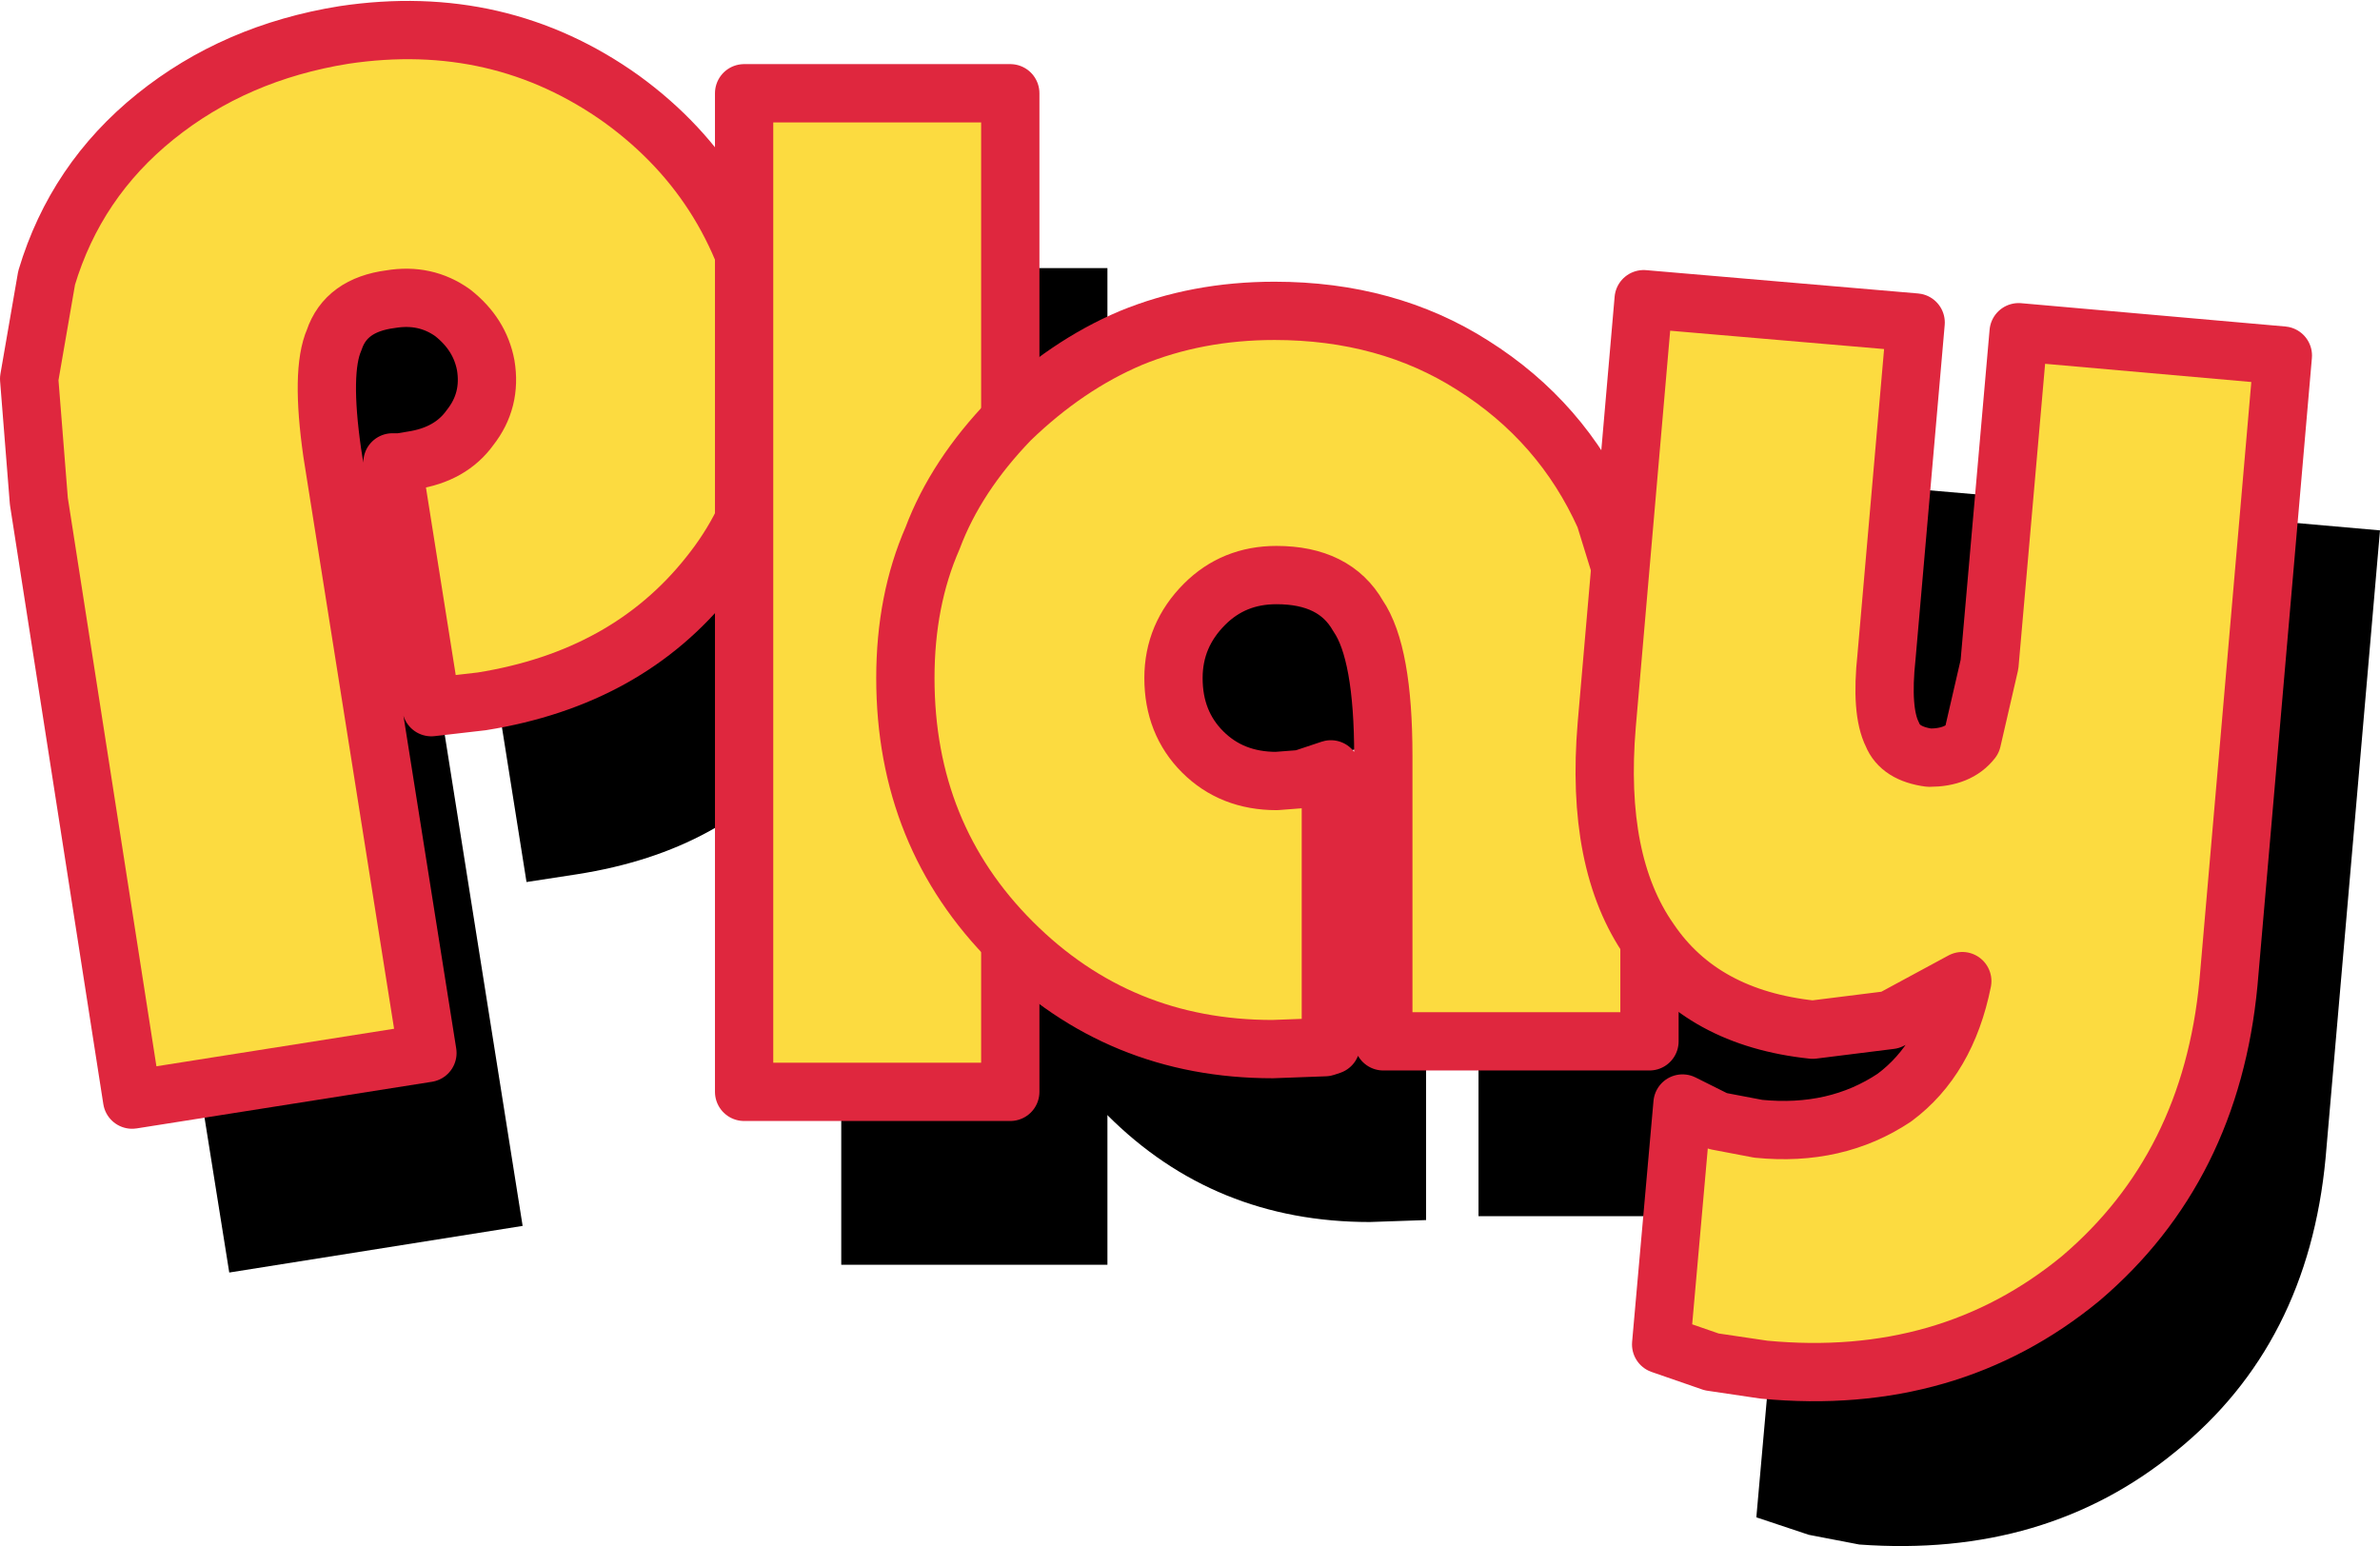
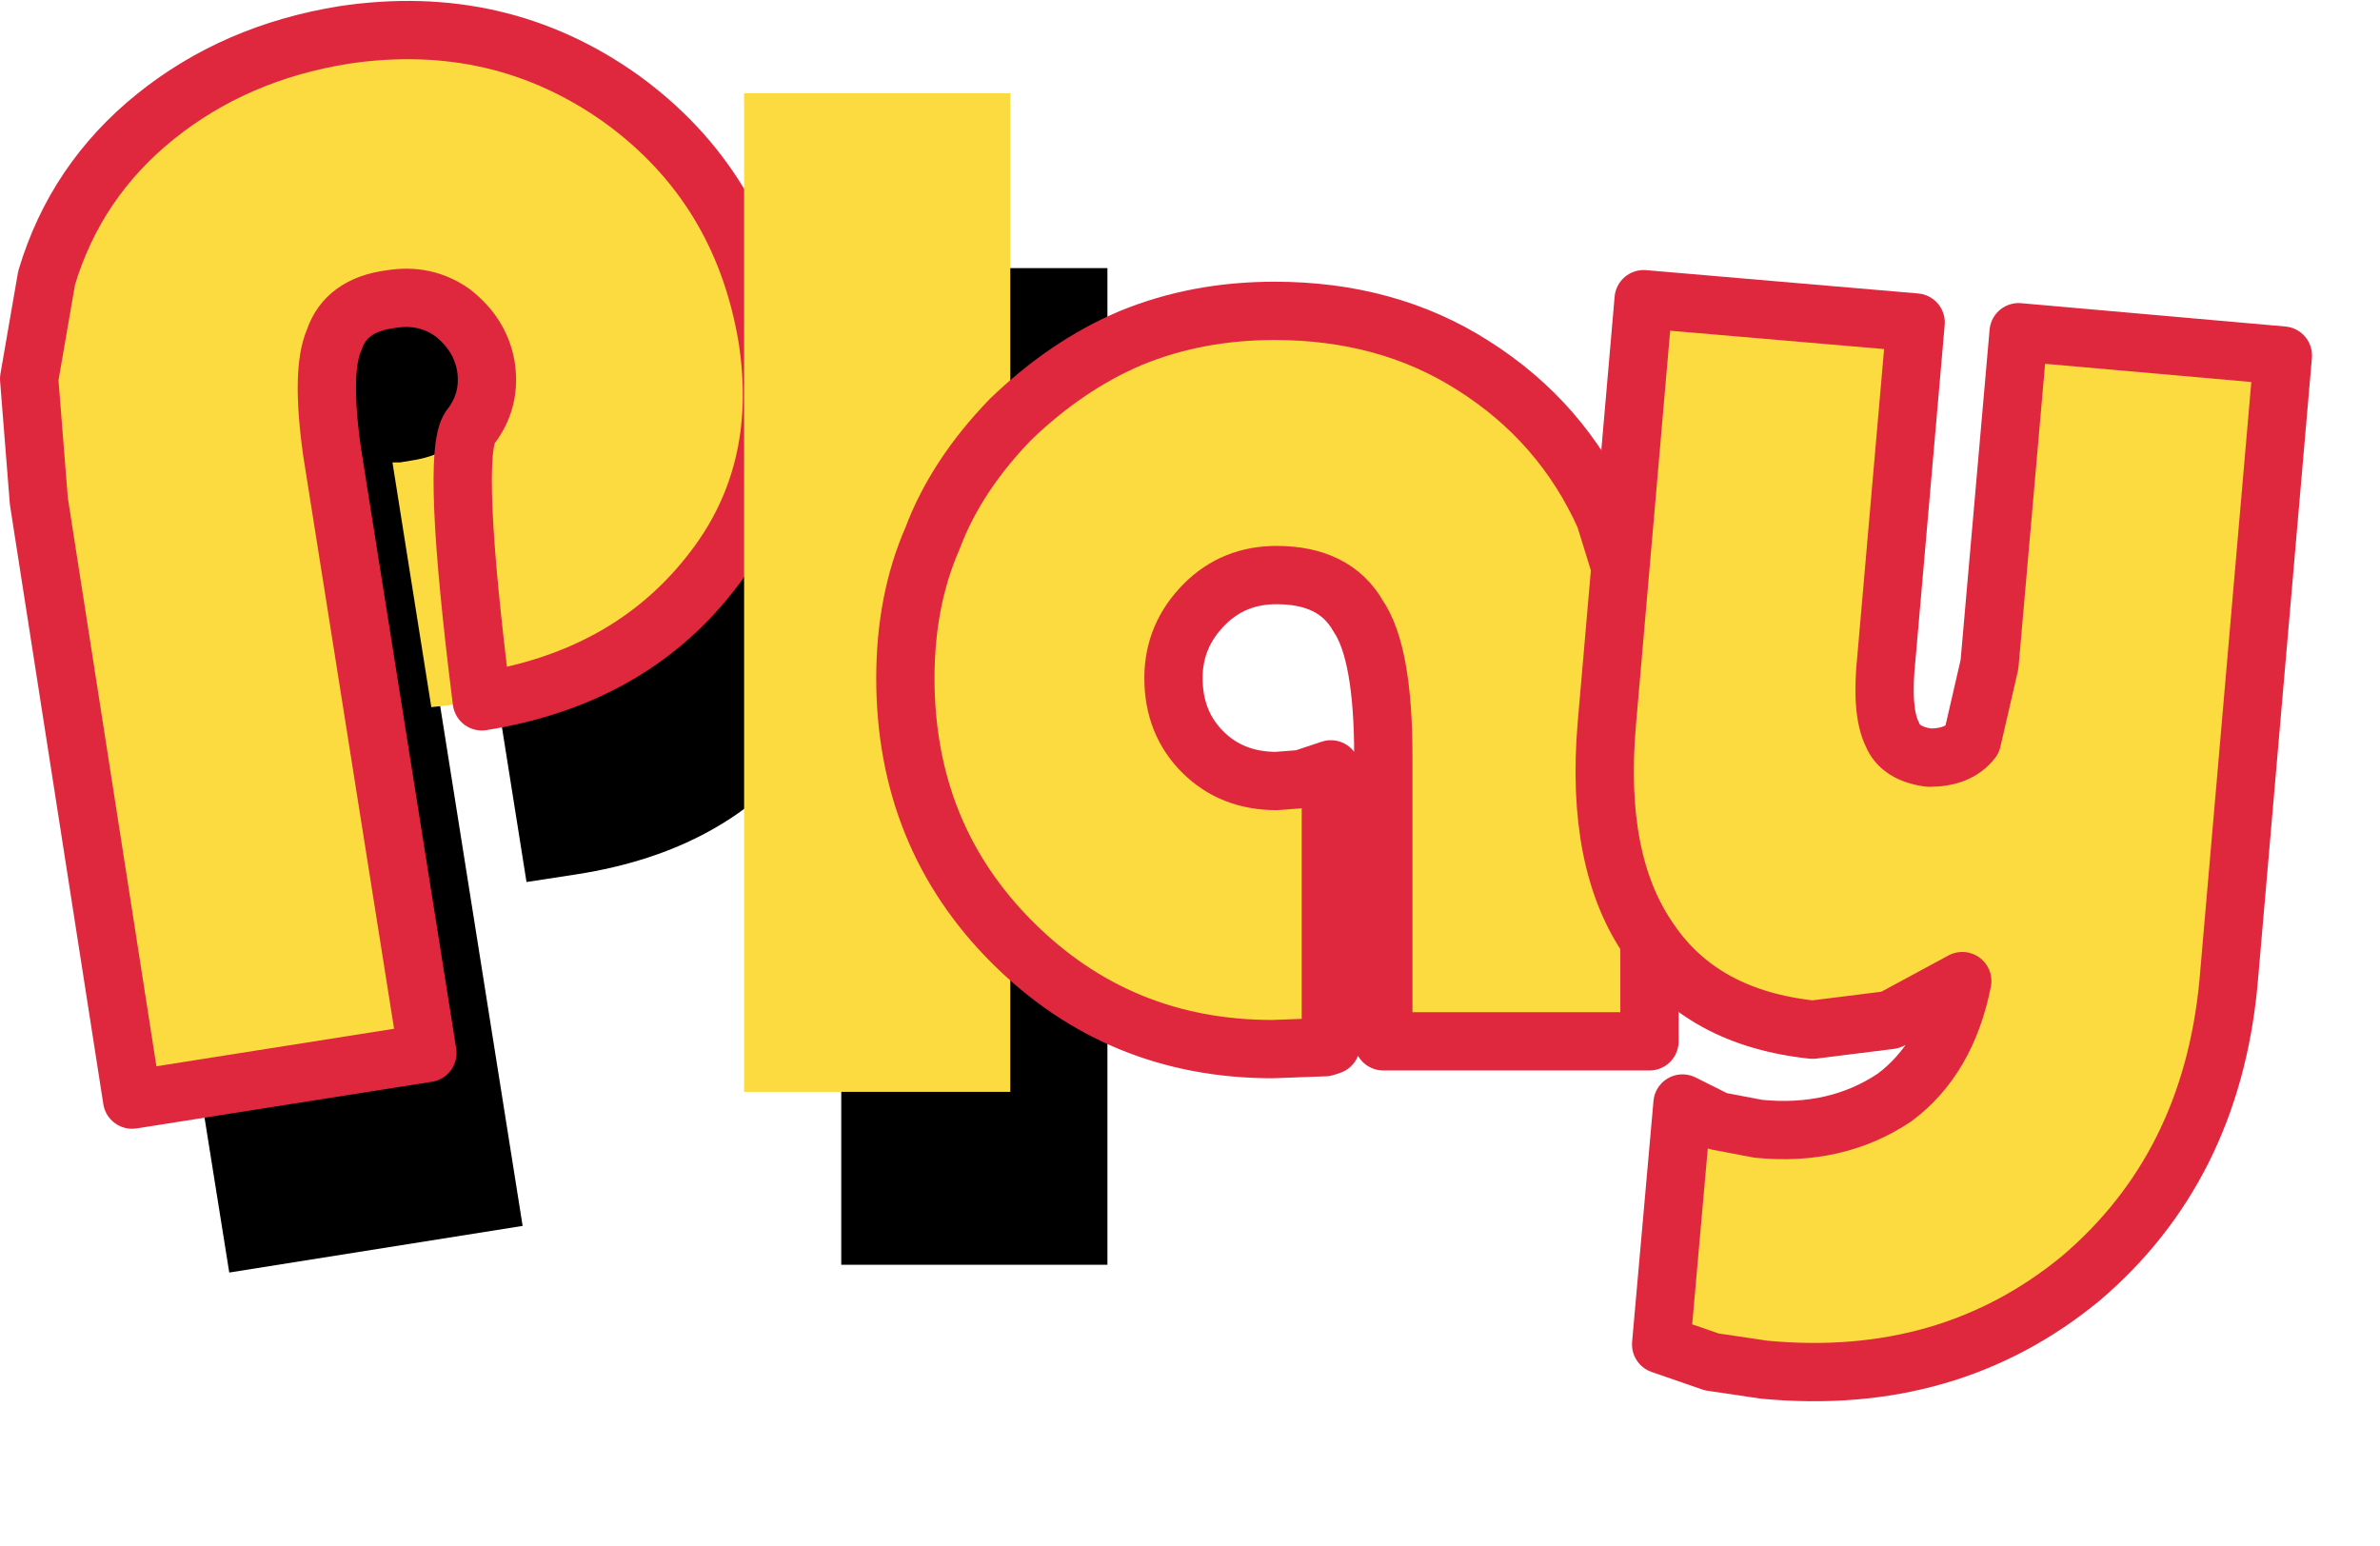
<svg xmlns="http://www.w3.org/2000/svg" height="39.8px" width="61.25px">
  <g transform="matrix(1.0, 0.0, 0.0, 1.0, 31.0, 20.25)">
    <path d="M-17.45 2.45 L-16.15 2.25 Q-12.3 1.65 -10.3 -0.95 -8.2 -3.6 -8.8 -7.1 -9.4 -11.0 -12.55 -13.25 -15.65 -15.45 -19.7 -14.85 -22.5 -14.4 -24.55 -12.75 -26.55 -11.1 -27.3 -8.6 L-27.8 -6.05 -27.55 -2.85 -25.1 12.5 -17.55 11.3 -20.0 -4.15 Q-20.3 -6.2 -19.95 -7.05 -19.55 -7.9 -18.45 -8.1 -17.5 -8.2 -16.9 -7.7 -16.2 -7.2 -16.05 -6.35 -15.9 -5.4 -16.4 -4.75 -17.05 -4.05 -17.95 -3.9 L-18.25 -3.85 -18.45 -3.85 -17.45 2.45" fill="#000000" fill-rule="evenodd" stroke="none" />
    <path d="M-2.5 12.3 L-2.5 -13.35 -9.35 -13.35 -9.35 12.3 -2.5 12.3" fill="#000000" fill-rule="evenodd" stroke="none" />
-     <path d="M4.25 11.2 L5.7 11.15 5.7 4.05 4.35 4.35 Q3.2 4.35 2.45 3.6 1.65 2.85 1.65 1.7 1.65 0.6 2.45 -0.2 3.25 -1.0 4.35 -1.0 5.8 -1.0 6.45 0.05 7.05 1.1 7.05 3.7 L7.05 11.05 13.9 11.05 13.9 3.75 13.65 0.25 12.8 -2.45 Q11.55 -5.05 9.4 -6.35 7.05 -7.8 4.25 -7.8 2.35 -7.8 0.6 -7.05 -1.15 -6.35 -2.5 -4.95 -3.75 -3.75 -4.55 -1.95 -5.25 -0.15 -5.25 1.7 -5.25 5.7 -2.5 8.45 0.25 11.2 4.25 11.2" fill="#000000" fill-rule="evenodd" stroke="none" />
-     <path d="M23.45 -7.2 L22.7 1.35 Q22.55 2.85 22.2 3.25 21.85 3.75 21.15 3.7 20.45 3.65 20.15 3.1 19.95 2.6 20.0 1.1 L20.75 -7.45 13.8 -8.05 12.8 2.9 Q12.5 6.3 13.9 8.4 15.3 10.45 18.15 10.7 L20.1 10.5 Q21.05 10.2 21.95 9.45 21.65 11.45 20.25 12.45 18.9 13.45 16.7 13.3 L15.7 13.1 14.75 12.6 14.2 18.8 15.55 19.25 16.85 19.5 Q21.65 19.85 25.0 17.1 28.4 14.35 28.85 9.55 L30.25 -6.6 23.45 -7.2" fill="#000000" fill-rule="evenodd" stroke="none" />
    <path d="M-18.5 -10.85 Q-18.35 -9.95 -18.9 -9.25 -19.4 -8.55 -20.4 -8.4 L-20.7 -8.35 -20.9 -8.35 -19.9 -2.05 -18.6 -2.2 Q-14.85 -2.8 -12.75 -5.45 -10.7 -8.0 -11.25 -11.55 -11.9 -15.45 -15.0 -17.7 -18.15 -19.95 -22.15 -19.35 -24.95 -18.9 -27.0 -17.25 -29.05 -15.6 -29.8 -13.1 L-30.25 -10.5 -30.0 -7.35 -27.6 8.05 -20.0 6.85 -22.45 -8.6 Q-22.75 -10.7 -22.4 -11.5 -22.1 -12.4 -20.95 -12.55 -20.05 -12.7 -19.35 -12.2 -18.65 -11.65 -18.5 -10.85" fill="#fcdb40" fill-rule="evenodd" stroke="none" />
-     <path d="M-18.5 -10.85 Q-18.65 -11.65 -19.35 -12.2 -20.05 -12.7 -20.95 -12.55 -22.1 -12.4 -22.4 -11.5 -22.75 -10.7 -22.45 -8.6 L-20.0 6.85 -27.6 8.05 -30.0 -7.35 -30.25 -10.5 -29.8 -13.1 Q-29.05 -15.6 -27.0 -17.25 -24.95 -18.9 -22.15 -19.35 -18.15 -19.95 -15.0 -17.7 -11.9 -15.45 -11.25 -11.55 -10.7 -8.0 -12.75 -5.45 -14.85 -2.8 -18.6 -2.2 L-19.9 -2.05 -20.9 -8.35 -20.7 -8.35 -20.4 -8.4 Q-19.4 -8.55 -18.9 -9.25 -18.35 -9.95 -18.5 -10.85 Z" fill="none" stroke="#df273e" stroke-linecap="round" stroke-linejoin="round" stroke-width="1.5" />
+     <path d="M-18.5 -10.85 Q-18.65 -11.65 -19.35 -12.2 -20.05 -12.7 -20.95 -12.55 -22.1 -12.4 -22.4 -11.5 -22.75 -10.7 -22.45 -8.6 L-20.0 6.85 -27.6 8.05 -30.0 -7.35 -30.25 -10.5 -29.8 -13.1 Q-29.05 -15.6 -27.0 -17.25 -24.95 -18.9 -22.15 -19.35 -18.15 -19.95 -15.0 -17.7 -11.9 -15.45 -11.25 -11.55 -10.7 -8.0 -12.75 -5.45 -14.85 -2.8 -18.6 -2.2 Q-19.4 -8.55 -18.9 -9.25 -18.35 -9.95 -18.5 -10.85 Z" fill="none" stroke="#df273e" stroke-linecap="round" stroke-linejoin="round" stroke-width="1.5" />
    <path d="M-5.0 7.85 L-5.0 -17.85 -11.85 -17.85 -11.85 7.85 -5.0 7.85" fill="#fcdb40" fill-rule="evenodd" stroke="none" />
-     <path d="M-5.0 7.85 L-11.85 7.85 -11.85 -17.85 -5.0 -17.85 -5.0 7.85 Z" fill="none" stroke="#df273e" stroke-linecap="round" stroke-linejoin="round" stroke-width="1.5" />
    <path d="M1.75 6.75 L3.1 6.7 3.25 6.65 3.25 -0.45 2.5 -0.2 1.85 -0.15 Q0.7 -0.15 -0.05 -0.9 -0.8 -1.65 -0.8 -2.8 -0.8 -3.9 0.0 -4.7 0.75 -5.45 1.85 -5.45 3.35 -5.45 3.95 -4.4 4.6 -3.45 4.6 -0.8 L4.6 6.55 11.45 6.55 11.45 -0.75 11.15 -4.2 10.3 -6.95 Q9.2 -9.4 6.9 -10.85 4.7 -12.25 1.8 -12.25 -0.2 -12.25 -1.9 -11.55 -3.55 -10.85 -5.0 -9.45 -6.4 -8.0 -7.0 -6.4 -7.7 -4.8 -7.7 -2.8 -7.7 1.25 -4.95 4.0 -2.2 6.75 1.75 6.75" fill="#fcdb40" fill-rule="evenodd" stroke="none" />
    <path d="M1.75 6.75 Q-2.2 6.75 -4.95 4.0 -7.7 1.25 -7.7 -2.8 -7.7 -4.8 -7.0 -6.4 -6.4 -8.0 -5.0 -9.45 -3.55 -10.85 -1.9 -11.55 -0.2 -12.25 1.8 -12.25 4.7 -12.25 6.9 -10.85 9.2 -9.4 10.3 -6.95 L11.15 -4.2 11.45 -0.75 11.45 6.55 4.6 6.55 4.6 -0.8 Q4.6 -3.45 3.95 -4.4 3.35 -5.45 1.85 -5.45 0.75 -5.45 0.0 -4.7 -0.8 -3.9 -0.8 -2.8 -0.8 -1.65 -0.05 -0.9 0.7 -0.15 1.85 -0.15 L2.5 -0.2 3.25 -0.45 3.25 6.65 3.1 6.7 1.75 6.75 Z" fill="none" stroke="#df273e" stroke-linecap="round" stroke-linejoin="round" stroke-width="1.5" />
    <path d="M22.55 12.65 Q25.9 9.8 26.35 5.05 L27.75 -11.1 20.95 -11.7 20.2 -3.15 19.75 -1.2 Q19.4 -0.75 18.65 -0.75 17.9 -0.85 17.7 -1.35 17.4 -1.95 17.55 -3.35 L18.3 -11.95 11.3 -12.55 10.35 -1.6 Q10.05 1.95 11.45 3.95 12.8 5.95 15.65 6.25 L17.65 6.0 19.5 5.0 Q19.1 7.0 17.75 8.0 16.25 9.0 14.25 8.8 L13.2 8.6 12.3 8.15 11.75 14.35 13.05 14.8 14.4 15.0 Q19.15 15.45 22.55 12.65" fill="#fcdb40" fill-rule="evenodd" stroke="none" />
    <path d="M22.55 12.65 Q19.15 15.45 14.4 15.0 L13.05 14.8 11.75 14.35 12.3 8.15 13.2 8.6 14.25 8.8 Q16.25 9.0 17.75 8.0 19.1 7.0 19.5 5.0 L17.65 6.0 15.65 6.25 Q12.8 5.95 11.45 3.95 10.05 1.95 10.35 -1.6 L11.3 -12.55 18.3 -11.95 17.55 -3.35 Q17.4 -1.95 17.7 -1.35 17.9 -0.85 18.65 -0.75 19.4 -0.75 19.75 -1.2 L20.2 -3.15 20.95 -11.7 27.75 -11.1 26.35 5.05 Q25.9 9.8 22.55 12.65 Z" fill="none" stroke="#df273e" stroke-linecap="round" stroke-linejoin="round" stroke-width="1.5" />
  </g>
</svg>